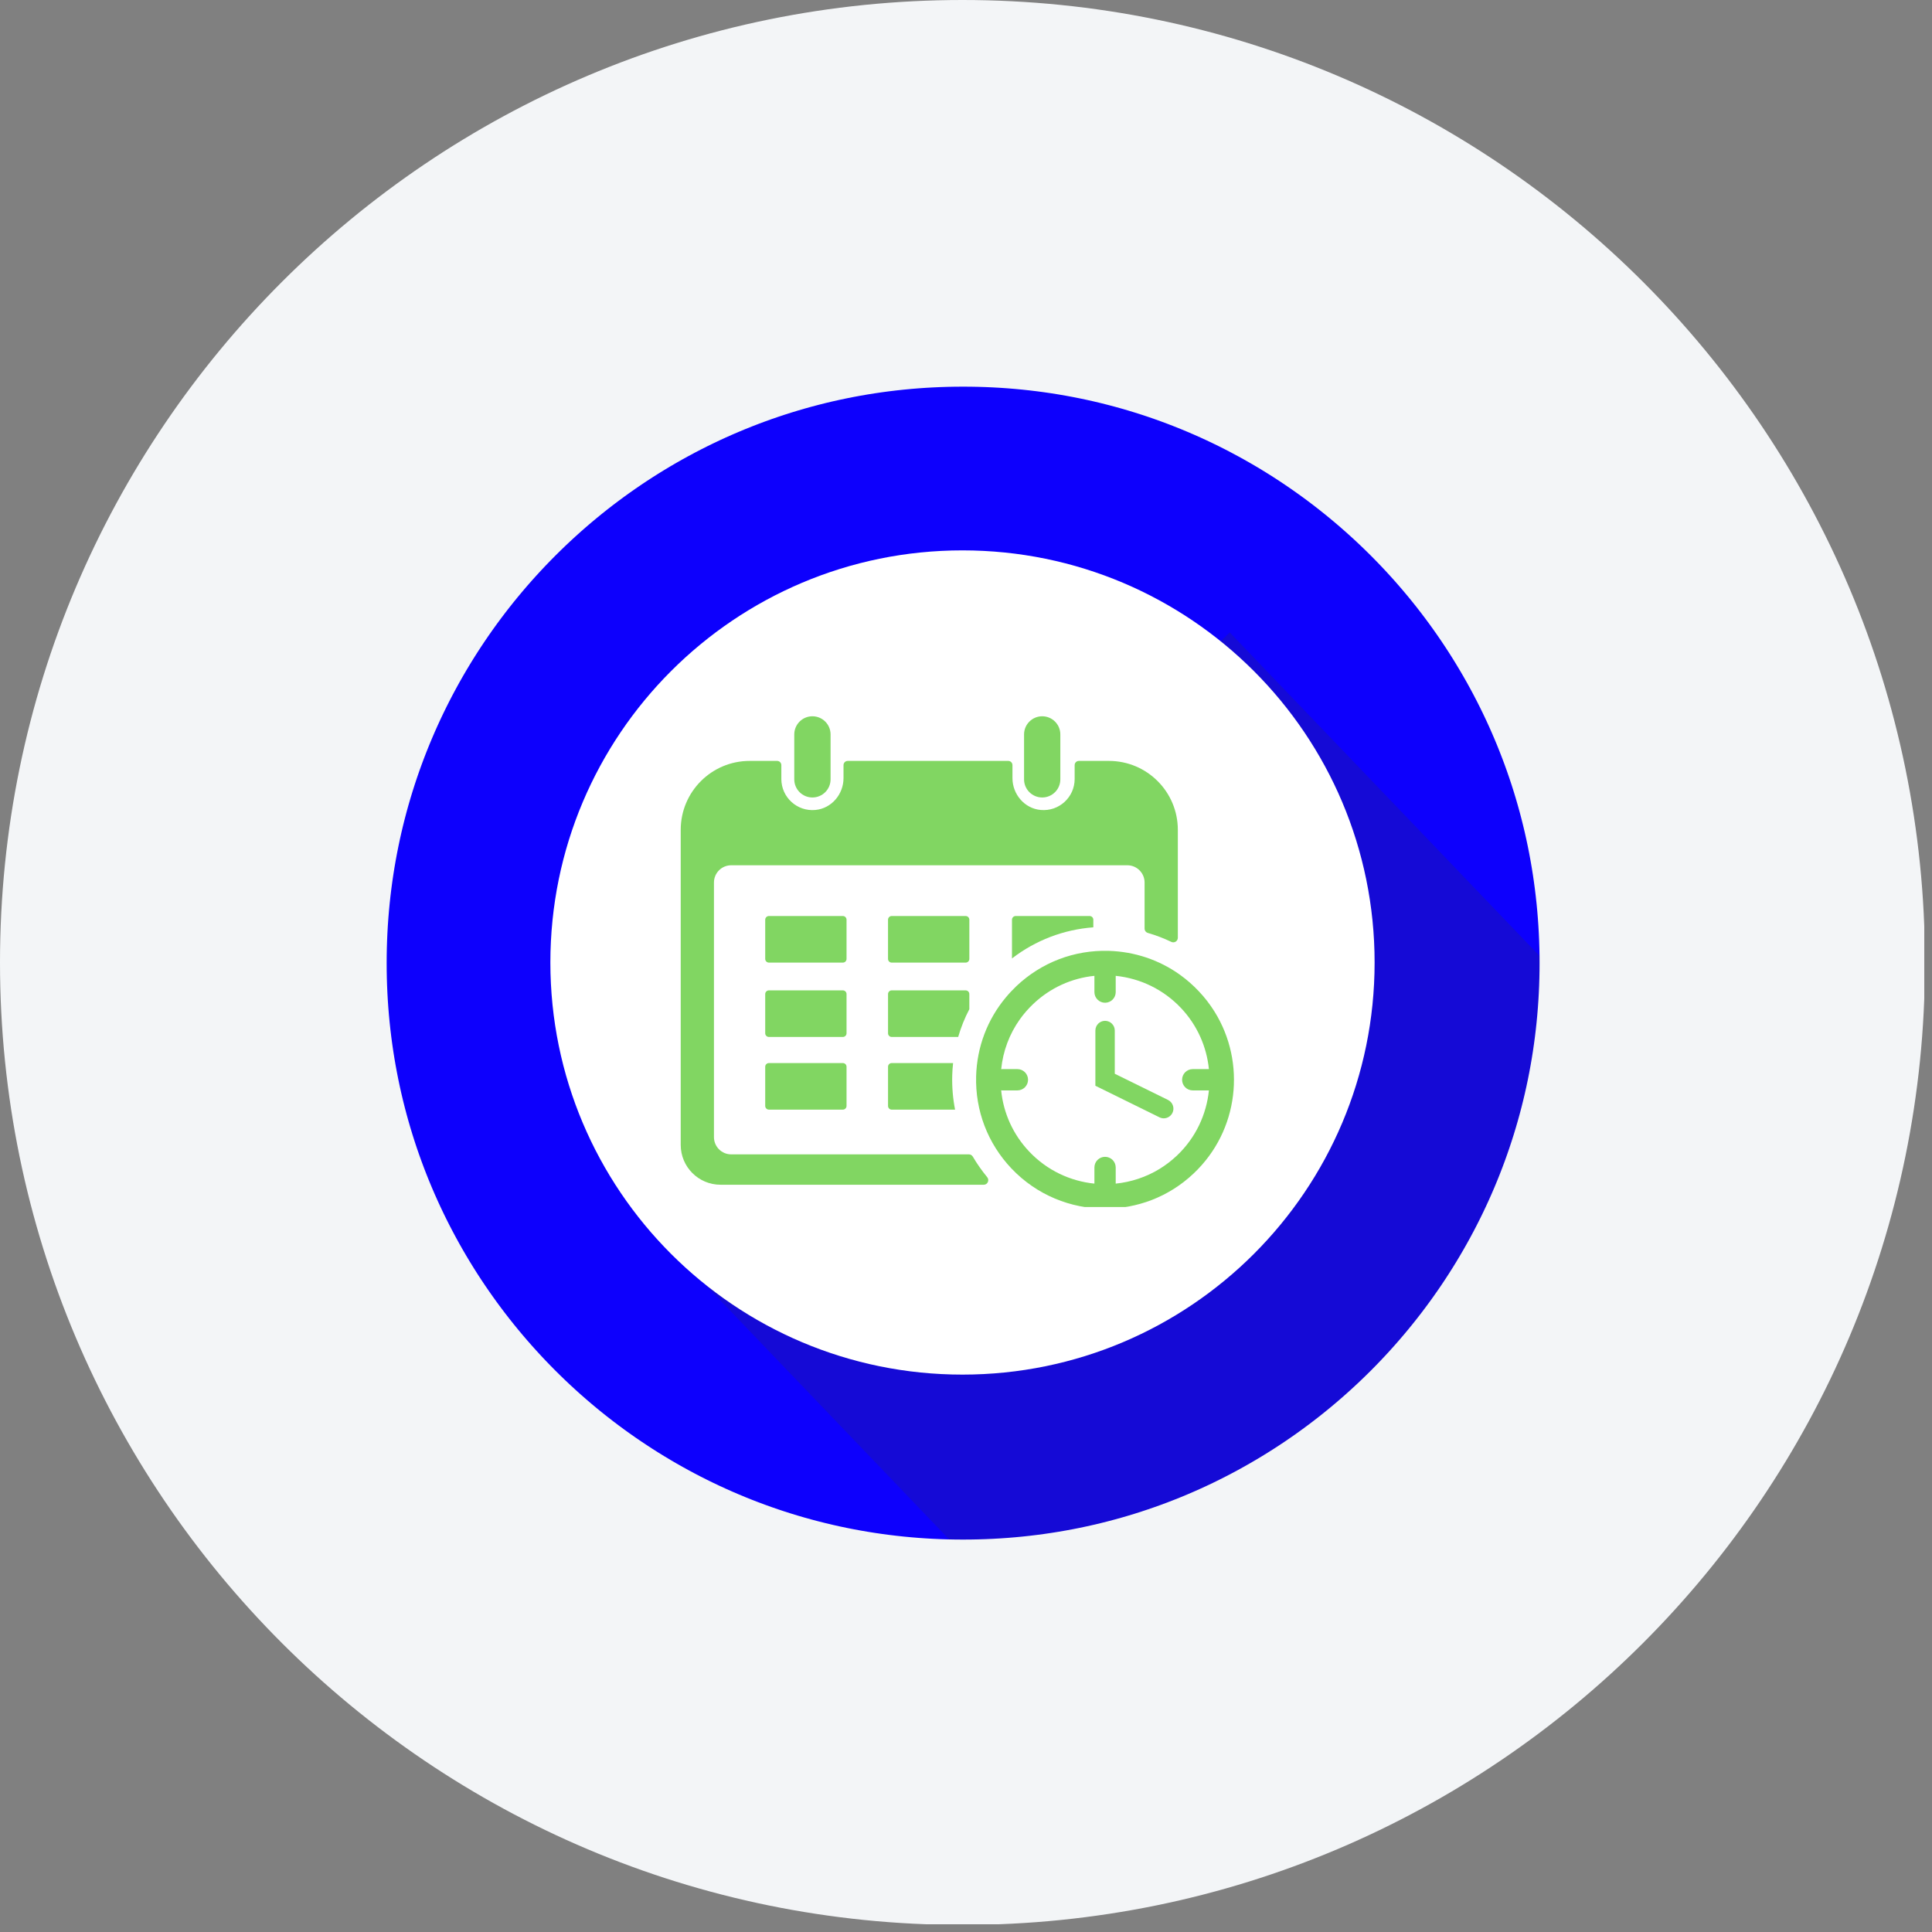
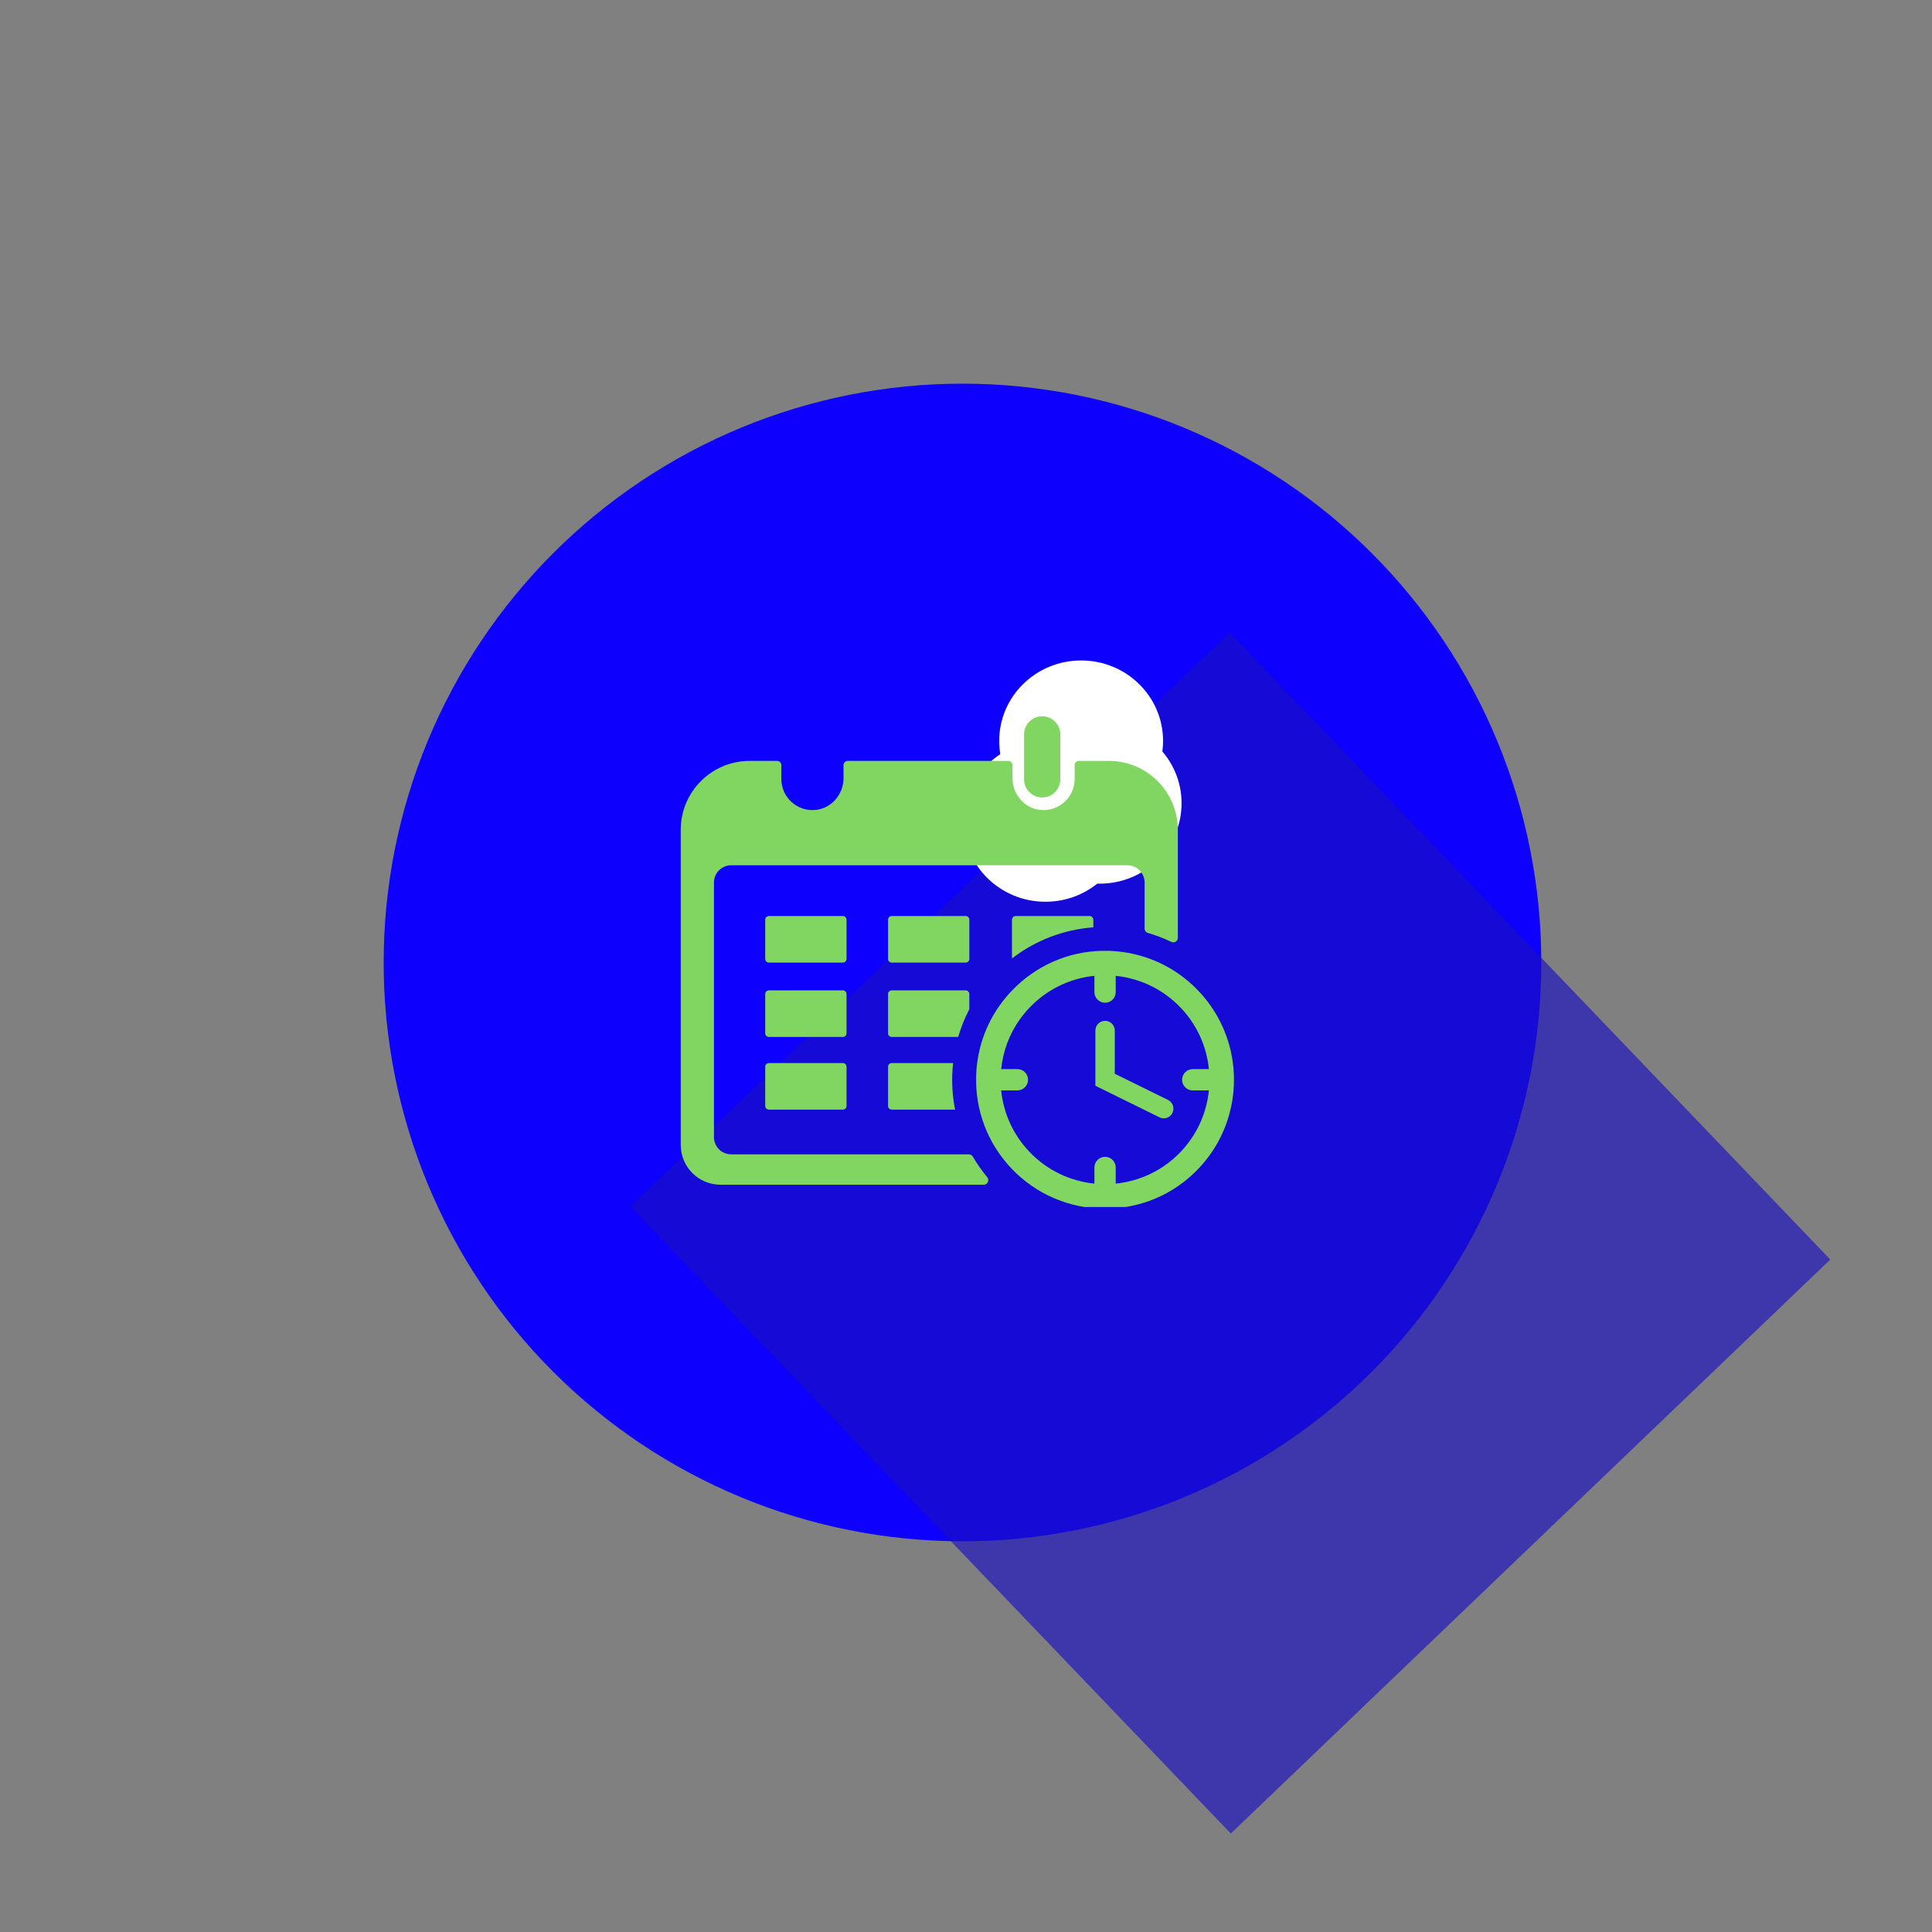
<svg xmlns="http://www.w3.org/2000/svg" width="499" zoomAndPan="magnify" viewBox="0 0 374.25 374.25" height="499" preserveAspectRatio="xMidYMid meet" version="1.0">
  <rect x="0" y="0" width="374.25" height="374.25" fill="#808080" stroke="none" />
  <defs>
    <filter x="0%" y="0%" width="100%" height="100%" id="ca5f9cf9bf">
      <feColorMatrix values="0 0 0 0 1 0 0 0 0 1 0 0 0 0 1 0 0 0 1 0" color-interpolation-filters="sRGB" />
    </filter>
    <clipPath id="696d25cec3">
      <path d="M 74.32 74.32 L 298.871 74.32 L 298.871 298.871 L 74.32 298.871 Z M 74.32 74.32 " clip-rule="nonzero" />
    </clipPath>
    <mask id="16dd8fea50">
      <g filter="url(#ca5f9cf9bf)">
        <rect x="-37.425" width="449.1" fill="#000000" y="-37.425" height="449.1" fill-opacity="0.65" />
      </g>
    </mask>
    <clipPath id="bc4e86ab98">
      <path d="M 1 0.395 L 233.73 0.395 L 233.73 233.449 L 1 233.449 Z M 1 0.395 " clip-rule="nonzero" />
    </clipPath>
    <clipPath id="ece96adb6b">
      <path d="M 117.223 0.512 L 233.625 122.074 L 117.508 233.266 L 1.102 111.703 Z M 117.223 0.512 " clip-rule="nonzero" />
    </clipPath>
    <clipPath id="aa9c3b62fb">
      <path d="M 117.223 0.512 L 233.543 121.988 L 117.422 233.18 L 1.102 111.703 Z M 117.223 0.512 " clip-rule="nonzero" />
    </clipPath>
    <clipPath id="69f991caed">
      <rect x="0" width="234" y="0" height="234" />
    </clipPath>
    <clipPath id="8d761d3d0a">
      <path d="M 106.613 106.613 L 266.277 106.613 L 266.277 266.277 L 106.613 266.277 Z M 106.613 106.613 " clip-rule="nonzero" />
    </clipPath>
    <clipPath id="42dd304452">
      <path d="M 186.445 106.613 C 142.355 106.613 106.613 142.355 106.613 186.445 C 106.613 230.535 142.355 266.277 186.445 266.277 C 230.535 266.277 266.277 230.535 266.277 186.445 C 266.277 142.355 230.535 106.613 186.445 106.613 Z M 186.445 106.613 " clip-rule="nonzero" />
    </clipPath>
    <clipPath id="0b4076d6d1">
-       <path d="M 0 0 L 372.754 0 L 372.754 372.754 L 0 372.754 Z M 0 0 " clip-rule="nonzero" />
-     </clipPath>
+       </clipPath>
    <clipPath id="99f609f4ac">
      <path d="M 186.441 0 C 83.473 0 0 83.473 0 186.441 C 0 289.41 83.473 372.883 186.441 372.883 C 289.41 372.883 372.883 289.41 372.883 186.441 C 372.883 83.473 289.41 0 186.441 0 Z M 186.441 0 " clip-rule="nonzero" />
    </clipPath>
    <clipPath id="ee931055c0">
      <path d="M 193.555 127.938 L 225.324 127.938 L 225.324 159.098 L 193.555 159.098 Z M 193.555 127.938 " clip-rule="nonzero" />
    </clipPath>
    <clipPath id="06cff2a468">
      <path d="M 209.426 127.938 C 200.66 127.938 193.555 134.914 193.555 143.52 C 193.555 152.125 200.66 159.098 209.426 159.098 C 218.191 159.098 225.297 152.125 225.297 143.52 C 225.297 134.914 218.191 127.938 209.426 127.938 Z M 209.426 127.938 " clip-rule="nonzero" />
    </clipPath>
    <clipPath id="bd9f758214">
      <path d="M 186.645 143.52 L 218.414 143.52 L 218.414 174.68 L 186.645 174.68 Z M 186.645 143.52 " clip-rule="nonzero" />
    </clipPath>
    <clipPath id="39ae6e3876">
      <path d="M 202.516 143.52 C 193.75 143.52 186.645 150.496 186.645 159.098 C 186.645 167.703 193.75 174.68 202.516 174.68 C 211.281 174.68 218.387 167.703 218.387 159.098 C 218.387 150.496 211.281 143.52 202.516 143.52 Z M 202.516 143.52 " clip-rule="nonzero" />
    </clipPath>
    <clipPath id="bcef8b64bb">
      <path d="M 197.145 140.016 L 228.914 140.016 L 228.914 171.176 L 197.145 171.176 Z M 197.145 140.016 " clip-rule="nonzero" />
    </clipPath>
    <clipPath id="c8cee79943">
      <path d="M 213.012 140.016 C 204.25 140.016 197.145 146.992 197.145 155.594 C 197.145 164.199 204.25 171.176 213.012 171.176 C 221.777 171.176 228.883 164.199 228.883 155.594 C 228.883 146.992 221.777 140.016 213.012 140.016 Z M 213.012 140.016 " clip-rule="nonzero" />
    </clipPath>
    <clipPath id="d6e5bf4ab1">
      <path d="M 131.828 147 L 229 147 L 229 230 L 131.828 230 Z M 131.828 147 " clip-rule="nonzero" />
    </clipPath>
    <clipPath id="85640ebf5a">
      <path d="M 153 138.754 L 161 138.754 L 161 155 L 153 155 Z M 153 138.754 " clip-rule="nonzero" />
    </clipPath>
    <clipPath id="a49c1bdc26">
      <path d="M 198 138.754 L 206 138.754 L 206 155 L 198 155 Z M 198 138.754 " clip-rule="nonzero" />
    </clipPath>
    <clipPath id="0030998ecb">
      <path d="M 189 184 L 240 184 L 240 233.812 L 189 233.812 Z M 189 184 " clip-rule="nonzero" />
    </clipPath>
  </defs>
  <g clip-path="url(#696d25cec3)">
    <path fill="#0d00fd" d="M 298.566 186.441 C 298.566 188.277 298.52 190.113 298.43 191.945 C 298.34 193.777 298.207 195.605 298.027 197.434 C 297.848 199.258 297.621 201.078 297.352 202.895 C 297.082 204.711 296.77 206.516 296.41 208.316 C 296.055 210.117 295.652 211.906 295.207 213.688 C 294.758 215.465 294.27 217.234 293.738 218.988 C 293.203 220.746 292.629 222.488 292.012 224.215 C 291.395 225.945 290.734 227.656 290.031 229.352 C 289.328 231.047 288.586 232.723 287.801 234.383 C 287.016 236.039 286.191 237.68 285.328 239.297 C 284.461 240.914 283.559 242.512 282.613 244.086 C 281.672 245.66 280.688 247.211 279.668 248.734 C 278.648 250.262 277.594 251.762 276.5 253.234 C 275.406 254.707 274.277 256.152 273.113 257.574 C 271.949 258.992 270.754 260.379 269.52 261.738 C 268.289 263.098 267.023 264.43 265.727 265.727 C 264.43 267.023 263.098 268.289 261.738 269.52 C 260.379 270.754 258.992 271.949 257.574 273.113 C 256.152 274.277 254.707 275.406 253.234 276.5 C 251.762 277.594 250.262 278.648 248.734 279.668 C 247.211 280.688 245.66 281.672 244.086 282.613 C 242.512 283.559 240.914 284.461 239.297 285.328 C 237.68 286.191 236.039 287.016 234.383 287.801 C 232.723 288.586 231.047 289.328 229.352 290.031 C 227.656 290.734 225.945 291.395 224.215 292.012 C 222.488 292.629 220.746 293.203 218.988 293.738 C 217.234 294.27 215.465 294.758 213.688 295.207 C 211.906 295.652 210.117 296.055 208.316 296.41 C 206.516 296.77 204.711 297.082 202.895 297.352 C 201.078 297.621 199.258 297.848 197.434 298.027 C 195.605 298.207 193.777 298.34 191.945 298.43 C 190.113 298.52 188.277 298.566 186.441 298.566 C 184.609 298.566 182.773 298.52 180.941 298.43 C 179.109 298.34 177.277 298.207 175.453 298.027 C 173.625 297.848 171.805 297.621 169.992 297.352 C 168.176 297.082 166.367 296.77 164.57 296.41 C 162.77 296.055 160.98 295.652 159.199 295.207 C 157.418 294.758 155.652 294.27 153.895 293.738 C 152.141 293.203 150.398 292.629 148.668 292.012 C 146.941 291.395 145.23 290.734 143.535 290.031 C 141.84 289.328 140.164 288.586 138.504 287.801 C 136.844 287.016 135.207 286.191 133.59 285.328 C 131.969 284.461 130.375 283.559 128.801 282.613 C 127.227 281.672 125.676 280.688 124.152 279.668 C 122.625 278.648 121.125 277.594 119.652 276.5 C 118.176 275.406 116.73 274.277 115.312 273.113 C 113.895 271.949 112.504 270.754 111.145 269.52 C 109.785 268.289 108.457 267.023 107.16 265.727 C 105.863 264.43 104.598 263.098 103.363 261.738 C 102.133 260.379 100.934 258.992 99.77 257.574 C 98.605 256.152 97.477 254.707 96.383 253.234 C 95.293 251.762 94.234 250.262 93.215 248.734 C 92.195 247.211 91.215 245.66 90.273 244.086 C 89.328 242.512 88.426 240.914 87.559 239.297 C 86.695 237.68 85.871 236.039 85.086 234.383 C 84.301 232.723 83.559 231.047 82.855 229.352 C 82.152 227.656 81.492 225.945 80.875 224.215 C 80.254 222.488 79.68 220.746 79.148 218.988 C 78.613 217.234 78.125 215.465 77.68 213.688 C 77.234 211.906 76.832 210.117 76.473 208.316 C 76.117 206.516 75.801 204.711 75.535 202.895 C 75.266 201.078 75.039 199.258 74.859 197.434 C 74.68 195.605 74.543 193.777 74.453 191.945 C 74.363 190.113 74.32 188.277 74.32 186.441 C 74.32 184.609 74.363 182.773 74.453 180.941 C 74.543 179.109 74.68 177.277 74.859 175.453 C 75.039 173.625 75.266 171.805 75.535 169.992 C 75.801 168.176 76.117 166.367 76.473 164.57 C 76.832 162.77 77.234 160.98 77.68 159.199 C 78.125 157.418 78.613 155.652 79.148 153.895 C 79.68 152.141 80.254 150.398 80.875 148.668 C 81.492 146.941 82.152 145.23 82.855 143.535 C 83.559 141.84 84.301 140.164 85.086 138.504 C 85.871 136.844 86.695 135.207 87.559 133.59 C 88.426 131.969 89.328 130.375 90.273 128.801 C 91.215 127.227 92.195 125.676 93.215 124.152 C 94.234 122.625 95.293 121.125 96.383 119.652 C 97.477 118.176 98.605 116.73 99.77 115.312 C 100.934 113.895 102.133 112.504 103.363 111.145 C 104.598 109.785 105.863 108.457 107.16 107.16 C 108.457 105.863 109.785 104.598 111.145 103.363 C 112.504 102.133 113.895 100.934 115.312 99.77 C 116.73 98.605 118.176 97.477 119.652 96.383 C 121.125 95.293 122.625 94.234 124.152 93.215 C 125.676 92.195 127.227 91.215 128.801 90.273 C 130.375 89.328 131.969 88.426 133.59 87.559 C 135.207 86.695 136.844 85.871 138.504 85.086 C 140.164 84.301 141.84 83.559 143.535 82.855 C 145.23 82.152 146.941 81.492 148.668 80.875 C 150.398 80.254 152.141 79.68 153.895 79.148 C 155.652 78.613 157.418 78.125 159.199 77.68 C 160.98 77.234 162.77 76.832 164.57 76.473 C 166.367 76.117 168.176 75.801 169.992 75.535 C 171.805 75.266 173.625 75.039 175.453 74.859 C 177.277 74.68 179.109 74.543 180.941 74.453 C 182.773 74.363 184.609 74.32 186.441 74.32 C 188.277 74.32 190.113 74.363 191.945 74.453 C 193.777 74.543 195.605 74.68 197.434 74.859 C 199.258 75.039 201.078 75.266 202.895 75.535 C 204.711 75.801 206.516 76.117 208.316 76.473 C 210.117 76.832 211.906 77.234 213.688 77.68 C 215.465 78.125 217.234 78.613 218.988 79.148 C 220.746 79.68 222.488 80.254 224.215 80.875 C 225.945 81.492 227.656 82.152 229.352 82.855 C 231.047 83.559 232.723 84.301 234.383 85.086 C 236.039 85.871 237.68 86.695 239.297 87.559 C 240.914 88.426 242.512 89.328 244.086 90.273 C 245.66 91.215 247.211 92.195 248.734 93.215 C 250.262 94.234 251.762 95.293 253.234 96.383 C 254.707 97.477 256.152 98.605 257.574 99.77 C 258.992 100.934 260.379 102.133 261.738 103.363 C 263.098 104.598 264.43 105.863 265.727 107.16 C 267.023 108.457 268.289 109.785 269.52 111.145 C 270.754 112.504 271.949 113.895 273.113 115.312 C 274.277 116.73 275.406 118.176 276.5 119.652 C 277.594 121.125 278.648 122.625 279.668 124.152 C 280.688 125.676 281.672 127.227 282.613 128.801 C 283.559 130.375 284.461 131.969 285.328 133.59 C 286.191 135.207 287.016 136.844 287.801 138.504 C 288.586 140.164 289.328 141.84 290.031 143.535 C 290.734 145.23 291.395 146.941 292.012 148.668 C 292.629 150.398 293.203 152.141 293.738 153.895 C 294.27 155.652 294.758 157.418 295.207 159.199 C 295.652 160.98 296.055 162.77 296.41 164.57 C 296.77 166.367 297.082 168.176 297.352 169.992 C 297.621 171.805 297.848 173.625 298.027 175.453 C 298.207 177.277 298.34 179.109 298.43 180.941 C 298.52 182.773 298.566 184.609 298.566 186.441 Z M 298.566 186.441 " fill-opacity="1" fill-rule="nonzero" />
  </g>
  <g mask="url(#16dd8fea50)">
    <g transform="matrix(1, 0, 0, 1, 121, 122)">
      <g clip-path="url(#69f991caed)">
        <g clip-path="url(#bc4e86ab98)">
          <g clip-path="url(#ece96adb6b)">
            <g clip-path="url(#aa9c3b62fb)">
              <path fill="#180fc2" d="M 117.223 0.512 L 233.625 122.074 L 117.508 233.266 L 1.102 111.703 Z M 117.223 0.512 " fill-opacity="1" fill-rule="nonzero" />
            </g>
          </g>
        </g>
      </g>
    </g>
  </g>
  <g clip-path="url(#8d761d3d0a)">
    <g clip-path="url(#42dd304452)">
-       <path fill="#ffffff" d="M 106.613 106.613 L 266.277 106.613 L 266.277 266.277 L 106.613 266.277 Z M 106.613 106.613 " fill-opacity="1" fill-rule="nonzero" />
-     </g>
+       </g>
  </g>
  <g clip-path="url(#0b4076d6d1)">
    <g clip-path="url(#99f609f4ac)">
-       <path stroke-linecap="butt" transform="matrix(0.749, 0, 0, 0.749, 0, 0)" fill="none" stroke-linejoin="miter" d="M 249.087 0 C 111.52 0 -0 111.52 -0 249.087 C -0 386.654 111.52 498.173 249.087 498.173 C 386.654 498.173 498.173 386.654 498.173 249.087 C 498.173 111.52 386.654 0 249.087 0 Z M 249.087 0 " stroke="#f3f5f7" stroke-width="200" stroke-opacity="1" stroke-miterlimit="4" />
-     </g>
+       </g>
  </g>
  <g clip-path="url(#ee931055c0)">
    <g clip-path="url(#06cff2a468)">
      <path fill="#ffffff" d="M 193.555 127.938 L 225.324 127.938 L 225.324 159.098 L 193.555 159.098 Z M 193.555 127.938 " fill-opacity="1" fill-rule="nonzero" />
    </g>
  </g>
  <g clip-path="url(#bd9f758214)">
    <g clip-path="url(#39ae6e3876)">
      <path fill="#ffffff" d="M 186.645 143.52 L 218.414 143.52 L 218.414 174.68 L 186.645 174.68 Z M 186.645 143.52 " fill-opacity="1" fill-rule="nonzero" />
    </g>
  </g>
  <g clip-path="url(#bcef8b64bb)">
    <g clip-path="url(#c8cee79943)">
      <path fill="#ffffff" d="M 197.145 140.016 L 228.914 140.016 L 228.914 171.176 L 197.145 171.176 Z M 197.145 140.016 " fill-opacity="1" fill-rule="nonzero" />
    </g>
  </g>
  <g clip-path="url(#d6e5bf4ab1)">
    <path fill="#81d662" d="M 214.805 147.398 L 208.984 147.398 C 208.535 147.398 208.172 147.766 208.172 148.215 L 208.172 150.906 C 208.172 154.41 205.16 157.23 201.578 156.898 C 198.461 156.613 196.125 153.867 196.125 150.73 L 196.125 148.215 C 196.125 147.766 195.762 147.398 195.316 147.398 L 164.211 147.398 C 163.762 147.398 163.398 147.766 163.398 148.215 L 163.398 150.727 C 163.398 153.859 161.078 156.602 157.961 156.898 C 154.383 157.238 151.355 154.418 151.355 150.906 L 151.355 148.215 C 151.355 147.766 150.992 147.398 150.543 147.398 L 145.211 147.398 C 137.84 147.398 131.863 153.375 131.863 160.75 L 131.863 221.785 C 131.863 226.043 135.312 229.496 139.57 229.496 L 190.559 229.496 C 191.312 229.496 191.711 228.617 191.23 228.031 C 190.195 226.77 189.262 225.445 188.449 224.059 C 188.289 223.781 188.004 223.613 187.688 223.613 L 141.641 223.613 C 139.797 223.613 138.301 222.117 138.301 220.27 L 138.301 170.957 C 138.301 169.109 139.797 167.613 141.641 167.613 L 218.379 167.613 C 220.219 167.613 221.719 169.109 221.719 170.957 L 221.719 179.871 C 221.719 180.27 221.98 180.613 222.363 180.723 C 223.922 181.176 225.434 181.75 226.895 182.453 C 227.48 182.734 228.16 182.312 228.16 181.656 L 228.16 160.75 C 228.16 153.375 222.18 147.398 214.809 147.398 " fill-opacity="1" fill-rule="nonzero" />
  </g>
  <path fill="#81d662" d="M 163.27 186.469 L 148.949 186.469 C 148.555 186.469 148.23 186.148 148.23 185.754 L 148.23 178.16 C 148.23 177.766 148.555 177.441 148.949 177.441 L 163.27 177.441 C 163.664 177.441 163.984 177.766 163.984 178.16 L 163.984 185.754 C 163.984 186.148 163.664 186.469 163.27 186.469 " fill-opacity="1" fill-rule="nonzero" />
  <path fill="#81d662" d="M 187.055 186.469 L 172.734 186.469 C 172.34 186.469 172.02 186.148 172.02 185.754 L 172.02 178.16 C 172.02 177.766 172.34 177.441 172.734 177.441 L 187.055 177.441 C 187.453 177.441 187.773 177.766 187.773 178.16 L 187.773 185.754 C 187.773 186.148 187.453 186.469 187.055 186.469 " fill-opacity="1" fill-rule="nonzero" />
  <path fill="#81d662" d="M 211.789 178.16 L 211.789 179.633 C 206.043 180.062 200.609 182.141 196.031 185.66 L 196.031 178.16 C 196.031 177.762 196.355 177.441 196.754 177.441 L 211.066 177.441 C 211.465 177.441 211.789 177.762 211.789 178.16 " fill-opacity="1" fill-rule="nonzero" />
  <path fill="#81d662" d="M 163.27 200.871 L 148.949 200.871 C 148.555 200.871 148.23 200.555 148.23 200.156 L 148.23 192.566 C 148.23 192.168 148.555 191.844 148.949 191.844 L 163.27 191.844 C 163.664 191.844 163.984 192.168 163.984 192.566 L 163.984 200.156 C 163.984 200.555 163.664 200.871 163.27 200.871 " fill-opacity="1" fill-rule="nonzero" />
  <path fill="#81d662" d="M 187.77 192.566 L 187.77 195.496 C 186.871 197.207 186.152 199.008 185.609 200.871 L 172.738 200.871 C 172.34 200.871 172.023 200.551 172.023 200.156 L 172.023 192.566 C 172.023 192.168 172.34 191.844 172.738 191.844 L 187.055 191.844 C 187.453 191.844 187.77 192.168 187.77 192.566 " fill-opacity="1" fill-rule="nonzero" />
  <path fill="#81d662" d="M 163.27 214.949 L 148.949 214.949 C 148.555 214.949 148.23 214.629 148.23 214.234 L 148.23 206.641 C 148.23 206.246 148.555 205.926 148.949 205.926 L 163.27 205.926 C 163.664 205.926 163.984 206.246 163.984 206.641 L 163.984 214.234 C 163.984 214.629 163.664 214.949 163.27 214.949 " fill-opacity="1" fill-rule="nonzero" />
  <path fill="#81d662" d="M 185.008 214.949 L 172.738 214.949 C 172.34 214.949 172.023 214.629 172.023 214.234 L 172.023 206.645 C 172.023 206.246 172.34 205.926 172.738 205.926 L 184.625 205.926 C 184.531 206.723 184.48 207.531 184.457 208.34 C 184.398 210.582 184.586 212.801 185.008 214.949 " fill-opacity="1" fill-rule="nonzero" />
  <g clip-path="url(#85640ebf5a)">
-     <path fill="#81d662" d="M 157.375 138.75 C 155.434 138.75 153.859 140.324 153.859 142.266 L 153.859 150.969 C 153.859 152.91 155.434 154.48 157.375 154.48 C 159.316 154.48 160.891 152.91 160.891 150.969 L 160.891 142.266 C 160.891 140.324 159.316 138.75 157.375 138.75 " fill-opacity="1" fill-rule="nonzero" />
-   </g>
+     </g>
  <g clip-path="url(#a49c1bdc26)">
    <path fill="#81d662" d="M 201.887 138.75 C 199.949 138.75 198.371 140.324 198.371 142.266 L 198.371 150.969 C 198.371 152.91 199.949 154.48 201.887 154.48 C 203.828 154.48 205.398 152.91 205.398 150.969 L 205.398 142.266 C 205.398 140.324 203.828 138.75 201.887 138.75 " fill-opacity="1" fill-rule="nonzero" />
  </g>
  <g clip-path="url(#0030998ecb)">
    <path fill="#81d662" d="M 227.965 223.867 C 226.926 224.844 225.809 225.699 224.637 226.422 C 222.004 228.031 219.09 228.98 216.125 229.281 L 216.125 226.152 C 216.125 225.008 215.199 224.09 214.062 224.09 C 212.926 224.09 212 225.008 212 226.152 L 212 229.281 C 207.34 228.805 202.824 226.727 199.363 223.066 C 196.25 219.781 194.379 215.641 193.934 211.211 C 194.012 211.223 194.082 211.223 194.156 211.223 L 197.082 211.223 C 198.219 211.223 199.145 210.301 199.145 209.16 C 199.145 208.023 198.219 207.098 197.082 207.098 L 194.156 207.098 C 194.082 207.098 194.012 207.102 193.941 207.113 C 194.293 203.598 195.539 200.285 197.562 197.449 C 198.324 196.383 199.191 195.387 200.164 194.465 C 203.445 191.359 207.578 189.477 212 189.031 L 212 192.18 C 212 193.32 212.926 194.242 214.062 194.242 C 215.199 194.242 216.125 193.32 216.125 192.18 L 216.125 189.031 C 220.953 189.531 225.398 191.699 228.77 195.262 C 231.949 198.625 233.746 202.812 234.18 207.098 L 231.043 207.098 C 229.906 207.098 228.984 208.023 228.984 209.16 C 228.984 210.301 229.906 211.223 231.043 211.223 L 234.18 211.223 C 233.703 215.883 231.629 220.402 227.965 223.867 Z M 235.285 195.988 C 234.414 194.59 233.391 193.246 232.207 192.004 C 231.102 190.832 229.898 189.777 228.617 188.855 C 228.594 188.84 228.574 188.82 228.551 188.805 C 224.547 185.945 219.793 184.34 214.754 184.191 C 208.09 184.004 201.754 186.426 196.898 191.012 C 196.168 191.711 195.48 192.438 194.848 193.203 C 191.266 197.484 189.25 202.805 189.086 208.461 C 188.906 215.137 191.324 221.48 195.914 226.332 C 200.828 231.516 207.438 234.129 214.066 234.129 C 217.133 234.129 220.203 233.57 223.105 232.453 C 226.043 231.316 228.805 229.605 231.223 227.312 C 239.992 219.031 241.422 205.855 235.285 195.988 " fill-opacity="1" fill-rule="nonzero" />
  </g>
  <path fill="#81d662" d="M 226.258 213.07 L 215.945 208 L 215.945 199.621 C 215.945 198.59 215.094 197.746 214.062 197.746 C 213.023 197.746 212.188 198.59 212.188 199.621 L 212.188 210.324 L 224.605 216.438 C 224.871 216.566 225.156 216.633 225.434 216.633 C 226.117 216.633 226.785 216.25 227.113 215.582 C 227.574 214.656 227.184 213.531 226.258 213.07 " fill-opacity="1" fill-rule="nonzero" />
</svg>